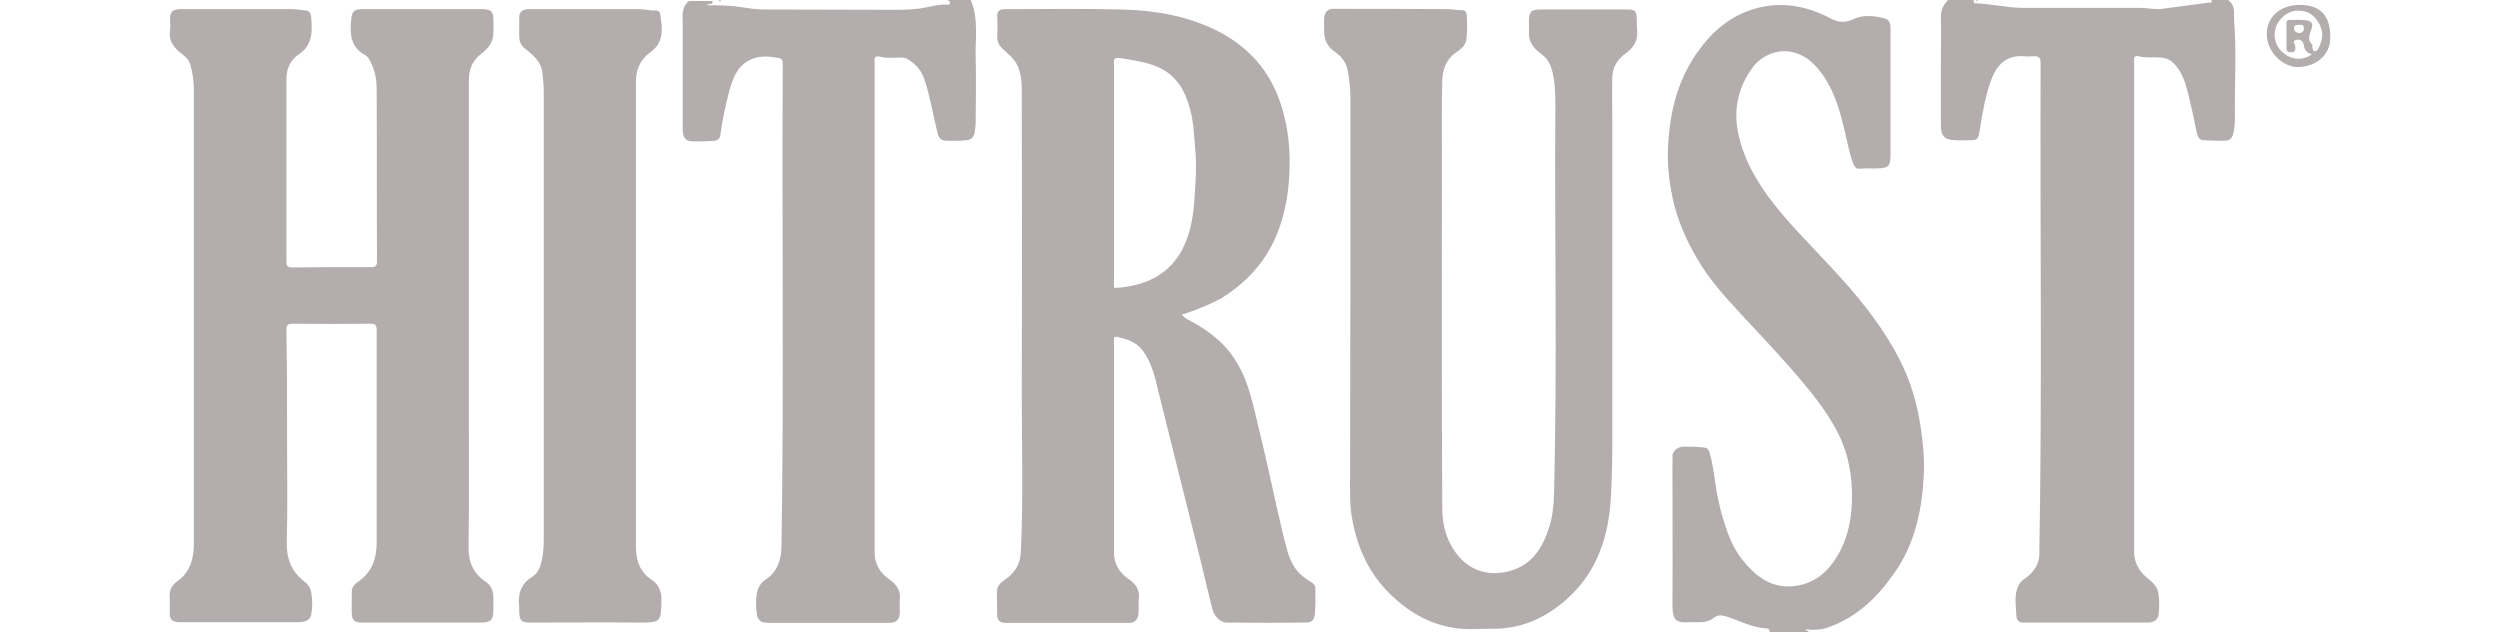
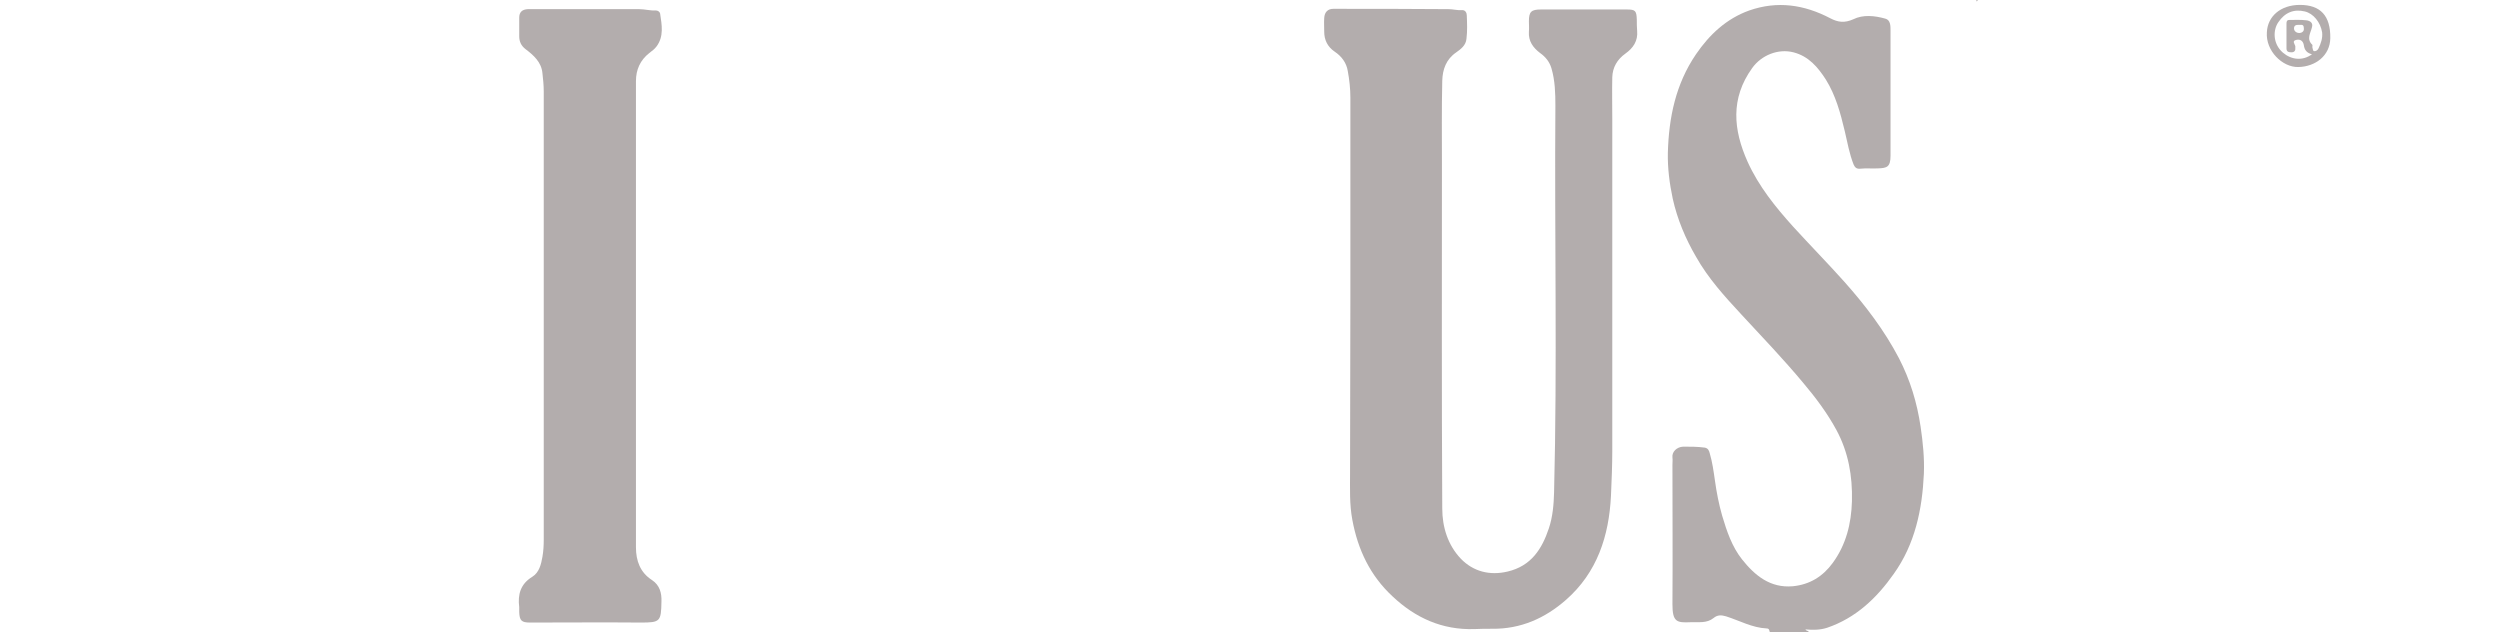
<svg xmlns="http://www.w3.org/2000/svg" version="1.1" id="Layer_2_00000181058617194020563670000007693079084594680968_" x="0px" y="0px" viewBox="0 0 764.6 193.4" style="enable-background:new 0 0 764.6 193.4;" xml:space="preserve">
  <style type="text/css">
	.st0{fill:#B3ADAD;}
</style>
  <g id="Layer_2-2">
    <g id="_9dprEF">
-       <path class="st0" d="M681.4,0c2.5,1.7,1.7,4.3,1.9,6.7c0.7,8.6,0.2,17.2,0.2,25.8c0,2.8,0.2,5.6-0.5,8.5c-0.4,1.4-1.2,2-2.3,2    c-2.2,0.1-4.3,0-6.5-0.1c-1.4,0-2-0.8-2.3-2.2c-1.1-5-2-10.1-3.5-15c-0.8-2.5-2-4.9-4-6.7c-1-0.9-2.2-1.3-3.4-1.4    c-2.3-0.2-4.7,0.2-7-0.4c-0.8-0.2-1.4,0.1-1.3,1.1c0,0.2,0,0.5,0,0.8c0,49.9,0,99.8,0,149.6c0,3.2,1.3,5.7,3.7,7.8    c1.5,1.3,3.3,2.5,3.7,4.8c0.4,2.2,0.3,4.4,0.1,6.6c-0.2,1.7-1.6,2.5-3.2,2.5c-12.8,0-25.5,0-38.3,0c-1.6,0-2-1.2-2-2    c-0.1-3.1-0.8-6.3,0.6-9.3c0.7-1.5,2.1-2.1,3.2-3.1c2-1.8,3.1-3.8,3.2-6.4c0.9-50,0.2-100.1,0.4-150.1c0-1.8-0.4-2.4-2.2-2.3    c-1.1,0.1-2.2,0.1-3.2,0c-5-0.3-7.8,2.5-9.5,6.7c-2,5.1-2.8,10.4-3.7,15.7c-0.5,3.2-0.6,3.3-3.9,3.3c-1.5,0-3,0.1-4.6-0.1    c-2.4-0.2-3.4-1.5-3.4-4.3c0-6.3,0-12.6,0-18.9c0-4.8,0.1-9.5,0-14.3c-0.1-2.3,0.9-3.9,2.3-5.5h7.6c0.5,0.2-0.4,1.2,0.7,1.2    c4.9,0.2,9.7,1.4,14.5,1.4c12,0,24,0,35.9,0c2.2,0,4.4,0.6,6.6,0.3c4.8-0.6,9.6-1.3,14.4-1.9c0.3,0,0.9,0.2,0.9-0.4    c0-0.2-0.4-0.5-0.7-0.7C677.8,0,679.6,0,681.4,0L681.4,0z" />
-       <path class="st0" d="M296.9,0c2.5,5.9,1.3,12.1,1.5,18.2c0.2,6.5,0,12.9,0,19.4c0,1-0.2,1.9-0.3,2.8c-0.2,1.7-1.3,2.4-2.6,2.5    c-2.1,0.2-4.3,0.2-6.5,0.1c-1.7-0.1-2.1-1.6-2.4-2.9c-1.3-5.2-2.1-10.5-3.8-15.6c-0.9-2.8-2.6-4.8-5-6.3c-0.6-0.4-1.4-0.6-2.2-0.6    c-2.2,0-4.4,0.3-6.6-0.3c-0.9-0.2-1.7,0-1.5,1.2c0,0.3,0,0.6,0,1c0,49.9,0,99.7,0,149.6c0,3.4,1.7,6.2,4.5,8.1    c2.3,1.6,3.5,3.5,3.2,6.3c-0.1,1.2,0,2.5,0,3.8c-0.1,2.3-1.1,3.2-3.4,3.2c-5.4,0-10.8,0-16.2,0c-6.8,0-13.6,0-20.4,0    c-2.6,0-3.5-0.7-3.8-3.1c-0.2-1.8-0.2-3.7,0-5.5c0.3-1.8,0.9-3.4,2.7-4.6c3.5-2.3,4.8-5.8,4.9-9.9c0.8-49.3,0.1-98.5,0.4-147.8    c0-2-1-1.8-2.2-2c-2.8-0.5-5.5-0.5-8,0.8c-3.9,2-5.1,5.7-6.2,9.6c-1.2,4.4-2.1,8.9-2.7,13.4c-0.2,1.3-1.1,1.6-2.1,1.7    c-2.3,0.1-4.6,0.2-6.9,0.1c-1.6-0.1-2.5-1.4-2.5-3.4c0-10.4,0-20.8,0-31.2c0-0.5,0-1,0-1.5c-0.1-2.5-0.3-5,1.9-6.8h7.2    c0.2,1.5-1.2,0.6-1.7,1.2c0.7,0.2,1.3,0.1,1.9,0.1c2.1,0,4.3,0.1,6.4,0.3c3,0.3,5.9,1,8.9,1c13.6,0,27.2,0.1,40.8,0.1    c2.4,0,4.8-0.1,7.1-0.4c2.8-0.4,5.5-1.3,8.3-1.2c0.3,0,0.7,0.2,0.8-0.2C291,0.3,290,0.5,290,0L296.9,0L296.9,0z" />
      <path class="st0" d="M541.3,193.4c-0.2-0.5-0.1-1.2-1-1.2c-4.4-0.2-8.3-2.4-12.4-3.7c-1.4-0.4-2.6-0.5-3.8,0.5    c-2.1,1.7-4.6,1.2-7.1,1.3c-4.2,0.2-5.5-0.1-5.5-5.5c0.1-14.2,0-28.4,0-42.6c0-0.8,0.1-1.5,0-2.3c-0.2-1.7,1.3-3.2,3.3-3.3    c2.2,0,4.4,0,6.6,0.3c1,0.2,1.3,0.9,1.5,1.7c0.8,2.7,1.2,5.6,1.6,8.4c0.5,3.6,1.2,7.2,2.2,10.7c1.4,4.7,3,9.5,6.1,13.4    c3.9,4.9,8.6,8.8,15.5,8.2c5.2-0.5,9.2-3,12.2-7.1c4.1-5.6,5.7-12,5.9-18.9c0.2-7.7-1.1-15-4.7-21.7c-2.8-5.2-6.4-10-10.2-14.5    c-6-7.2-12.5-14-18.9-20.9c-5.1-5.5-10.2-11.1-13.9-17.7c-3.2-5.5-5.7-11.4-7.1-17.7c-1-4.7-1.6-9.4-1.5-14.1    c0.3-10.8,2.4-21,8.6-30.1c4.1-6,9.3-10.9,16.3-13.4c8.6-3,16.8-1.8,24.8,2.4c2.3,1.2,4.3,1.5,7,0.3c3-1.5,6.6-1.1,9.8-0.2    c1.6,0.4,1.6,2.2,1.6,3.6c0,6.6,0,13.2,0,19.8c0,6.2,0,12.3,0,18.5c0,3.5-1.1,3.8-3.8,3.9c-1.8,0.1-3.7-0.1-5.5,0.1    c-1.1,0.1-1.6-0.4-2-1.3c-1.3-3.3-1.9-6.8-2.7-10.2c-1.3-5.5-2.8-11-5.8-15.8c-2.4-3.7-5.2-7.1-9.9-8.3c-4.7-1.2-9.8,0.9-12.6,4.8    c-6.7,9.3-5.8,18.9-1.4,28.7c3.4,7.5,8.5,13.8,13.9,19.8c5.2,5.7,10.6,11.2,15.7,16.9c6.4,7.2,12.2,14.8,16.7,23.4    c3.4,6.6,5.5,13.5,6.6,20.9c0.7,4.8,1.2,9.6,1,14.4c-0.5,10.9-2.7,21.5-9.2,30.6c-5.2,7.4-11.6,13.5-20.4,16.5    c-2.2,0.7-4.3,0.7-6.6,0.5c0.1,0.6,1.5,0.3,0.8,1.3L541.3,193.4L541.3,193.4z" />
-       <path class="st0" d="M220.4,0c0.1,0.2,0,0.4-0.2,0.4S219.9,0.2,220,0H220.4z" />
      <path class="st0" d="M604.9,0c-0.1,0.1-0.2,0.4-0.3,0.4c-0.2,0-0.2-0.2-0.1-0.4C604.6,0,604.8,0,604.9,0L604.9,0z" />
-       <path class="st0" d="M87.8,135.1c0,10.2,0.2,20.4-0.1,30.6c-0.1,5,1.3,8.9,5.2,12c1.2,0.9,2.1,2.1,2.3,3.6c0.4,2.2,0.4,4.5,0,6.6    c-0.3,1.9-2.1,2.4-4,2.4c-12,0-24,0-36,0c-0.1,0-0.2,0-0.4,0c-2.1-0.1-2.9-0.8-2.9-2.8c0-1.6,0.1-3.2,0-4.8    c-0.2-2.1,0.7-3.8,2.3-4.9c4.1-2.9,5.1-7.1,5.1-11.8c0-46.2,0-92.4,0-138.6c0-2.6-0.4-5.2-1.1-7.7c-0.5-1.7-2-2.8-3.3-3.8    c-2.2-1.8-3.3-3.8-2.9-6.7c0.2-1.1,0-2.3,0-3.4c0-2.1,0.7-2.8,2.8-3c0.6,0,1.1,0,1.7,0c10.9,0,21.8,0,32.7,0    c1.5,0,2.9,0.3,4.3,0.4c1.5,0.1,1.6,1.5,1.7,2.4c0.3,4.2,0.4,8.2-3.8,11c-2.7,1.8-3.8,4.5-3.8,7.7c0,18.6,0,37.2,0,55.8    c0,1.4,0.5,1.7,1.8,1.7c8-0.1,16-0.1,24-0.1c1.4,0,1.9-0.3,1.9-1.8c-0.1-17.6,0-35.2-0.1-52.7c0-2.5-0.4-5.1-1.5-7.5    c-0.5-1.1-1-2.3-2.1-2.9c-4.4-2.4-4.6-6.4-4.2-10.7c0.2-2.7,0.9-3.3,3.6-3.3c12.2,0,24.4,0,36.5,0c2.7,0,3.4,0.7,3.4,3.5    c0,2.6,0.4,5.2-1.1,7.5c-0.7,1.1-1.8,2-2.8,2.8c-2.6,2-3.6,4.8-3.6,7.9c0,35,0,70.1,0,105.1c0,12.5,0.1,25-0.1,37.5    c-0.1,4.7,1.4,8.2,5.2,10.8c1.8,1.2,2.3,2.8,2.4,4.8c0,1.3,0,2.7,0,4c0,2.9-0.8,3.7-3.8,3.7c-10.2,0-20.4,0-30.7,0    c-2,0-4.1,0-6.1,0c-1.8,0-2.7-0.9-2.7-2.6c-0.1-2.3,0-4.6,0-6.9c0-1.5,1.1-2.4,2.1-3.1c4.1-2.9,5.5-7,5.5-11.8    c0-21.7,0-43.4,0-65.1c0-1.6-0.5-1.9-2-1.9c-7.9,0.1-15.7,0.1-23.6,0c-1.8,0-2,0.6-2,2.1C87.8,112.4,87.8,123.7,87.8,135.1z" />
-       <path class="st0" d="M361.5,96.2c0.9,1.3,2.2,1.7,3.4,2.4c5.8,3.2,10.7,7.3,13.9,13.2c2.2,3.9,3.5,8.2,4.6,12.6    c1.5,6.2,3,12.4,4.4,18.6c1.7,7.6,3.3,15.2,5.2,22.8c0.9,3.6,1.9,7.2,4.7,9.8c1,0.9,2,1.7,3.1,2.3c1,0.5,1.5,1.3,1.5,2.2    c0,2.6,0.1,5.3-0.2,7.9c-0.2,2.1-1.5,2.4-2.9,2.4c-8.1,0.1-16.1,0.1-24.2,0c-1.7,0-3.7-2-4.2-4.1c-1.2-4.7-2.3-9.4-3.4-14    c-2-7.9-3.9-15.8-5.9-23.6c-2.4-9.5-4.7-19-7.1-28.5c-1.1-4.6-2.1-9.3-5-13.1c-1.9-2.5-4.8-3.4-7.8-4.1c-0.6-0.1-1,0.2-0.9,0.8    c0,0.5,0,1,0,1.5c0,21.3,0,42.5,0,63.8c0,3.5,1.8,6.2,4.6,8.1c2.2,1.5,3.3,3.3,3,6c-0.2,1.7,0.1,3.4-0.2,5.1    c-0.4,1.6-1.4,2.2-2.8,2.2c-12.6,0-25.2,0-37.9,0c-1.5,0-2.4-0.8-2.4-2.3c-0.1-2.5-0.1-4.9-0.1-7.4c0.1-2,1.7-3,3.1-4    c2.7-2,4-4.6,4.2-7.8c0.8-16,0.3-32.1,0.3-48.1c0.1-30.7,0.1-61.3,0-91.9c0-3.2,0-6.5-1.6-9.5c-1.1-1.9-2.7-3.1-4.2-4.5    c-1.2-1.1-1.8-2.3-1.7-4c0.1-2,0.1-4.1,0-6.1c-0.1-1.5,0.8-2,2-2.1c0.6,0,1.3,0,1.9,0c11.3,0,22.6-0.2,33.9,0.1    c9.9,0.2,19.7,1.8,28.8,6.2c9.1,4.4,15.9,11.3,19.5,21c3,8.1,3.8,16.5,3.1,25.1c-0.4,5.8-1.6,11.5-3.9,17    c-3.5,8.2-9.3,14.4-16.9,19.1C369.6,93.3,365.7,94.9,361.5,96.2L361.5,96.2z M340.7,88c1.6,0.1,3-0.2,4.4-0.4    c7.2-1.2,13-4.7,16.5-11.3c2.7-5.2,3.5-11,3.8-16.7c0.3-4.4,0.6-8.9,0.2-13.4c-0.4-4.4-0.5-8.9-1.7-13.1    c-1.4-5.1-3.8-9.6-8.9-12.2c-3.9-1.9-8-2.4-12.2-3.1c-2.4-0.4-2.1,0.6-2.1,2.1c0,19.4,0,38.8,0,58.2L340.7,88L340.7,88z" />
      <path class="st0" d="M413,90.6c0-20.2,0-40.5,0-60.7c0-2.8-0.3-5.5-0.8-8.2c-0.4-2.5-1.9-4.5-4-5.9c-2.2-1.5-3.2-3.6-3.2-6.1    c0-1.4-0.1-2.8,0-4.2c0.1-1.8,1.1-2.8,2.8-2.8c11.7,0,23.5,0,35.2,0.1c1.4,0,2.7,0.4,4.1,0.3c1.1-0.1,1.5,0.9,1.5,1.6    c0.1,2.4,0.2,4.8-0.1,7.2c-0.2,2-1.7,3.1-3.1,4.1c-3.1,2.1-4.2,5.2-4.3,8.7c-0.2,8.6-0.1,17.1-0.1,25.7c0,35-0.1,70.1,0.1,105.1    c0,5.7,1.7,11.2,5.7,15.4c3.8,3.9,8.8,5.2,14.3,3.9c7.2-1.7,10.5-6.9,12.6-13.2c1.2-3.6,1.5-7.3,1.6-11.1    c1-39.4,0.1-78.7,0.4-118.1c0-3.9-0.1-7.7-1.2-11.5c-0.6-2-1.8-3.5-3.5-4.7c-2.1-1.6-3.6-3.6-3.4-6.5c0.1-1.1,0-2.2,0-3.2    c0-2.9,0.7-3.6,3.7-3.6c5.6,0,11.3,0,16.9,0c3.1,0,6.2,0,9.3,0c2.7,0,3,0.4,3.1,3.1c0,1.1,0,2.3,0.1,3.4c0.3,3.1-1.2,5.3-3.6,7    c-2.5,1.8-3.9,4.2-4,7.2c-0.1,4.3,0,8.6,0,12.9c0,33.8,0,67.5,0,101.3c0,4.6-0.2,9.2-0.4,13.8c-0.6,12.3-4.2,23.5-13.8,31.9    c-6.4,5.6-13.8,8.9-22.5,8.8c-1.8,0-3.7,0-5.5,0.1c-9.8,0.3-18-3.4-25-10c-6.8-6.3-10.6-14.2-12.3-23.4c-0.9-4.8-0.7-9.5-0.7-14.3    C412.9,126.7,413,108.7,413,90.6L413,90.6L413,90.6z" />
      <path class="st0" d="M166.3,96.3c0-22.8,0-45.5,0-68.3c0-1.9-0.2-3.8-0.4-5.6c-0.3-3.4-2.7-5.5-5.2-7.4c-1.3-1-1.9-2.3-1.9-3.9    c0-1.9,0-3.8,0-5.7c0-1.7,0.9-2.5,2.6-2.6c0.8,0,1.7,0,2.5,0c10.5,0,21.1,0,31.6,0c1.7,0,3.4,0.5,5.1,0.4c0.6,0,1.2,0.4,1.3,1    c0.5,3.4,1.2,6.9-1.1,10c-0.6,0.8-1.4,1.4-2.2,2c-2.8,2.2-4.1,5.1-4.1,8.6c0,47.5,0,95,0,142.6c0,4.1,1.3,7.7,4.9,10    c2.4,1.6,3,4,2.9,6.6c-0.1,6.1-0.4,6.4-6.3,6.4c-11.3-0.1-22.6,0-33.9,0c-2.6,0-3.2-0.6-3.3-3.2c0-0.5,0-1,0-1.5    c-0.5-3.9,0.4-7.1,4-9.3c2.1-1.3,2.7-3.8,3.1-6.1c0.3-1.7,0.4-3.5,0.4-5.2C166.3,142.1,166.3,119.2,166.3,96.3L166.3,96.3    L166.3,96.3z" />
      <path class="st0" d="M703.4,1.5c6.3,0,9.4,3.3,9.3,10.2c-0.1,5.3-4.5,8.7-9.8,8.8c-4.9,0.1-10-5-9.6-10.6    C693.5,5,697.5,1.5,703.4,1.5L703.4,1.5z M707.1,16.6c-1.6-0.4-2.3-1.3-2.5-2.8c-0.2-1.2-1-1.9-2.3-1.6c-1.4,0.3-0.5,1.2-0.3,1.9    c0,0.1,0,0.2,0,0.4c0.1,0.9-0.2,1.5-1.2,1.5c-0.9,0-1.5-0.2-1.5-1.2c0-2.5,0-5.1,0-7.6c0-0.6,0.1-1.1,0.9-1.1    c1.7,0,3.4-0.1,5.1,0.1c1.1,0.1,2.2,0.7,1.8,2.1c-0.4,1.8-1.8,3.6,0.1,5.4c0.1,0.1,0,0.5,0,0.7c0.1,0.4,0.2,1.1,0.4,1.2    c0.6,0.2,1.2-0.2,1.5-0.8c0.7-1.5,1.3-3.1,1.1-4.9c-0.5-3.1-2.7-5.8-5.3-6.4c-3.3-0.8-6.1,0.3-8.1,3.3c-1.6,2.3-1.8,6.5,1.4,9.3    C700.8,18.3,704.2,18.7,707.1,16.6L707.1,16.6z M704.6,8.6c0-1.4-1-0.9-1.6-1c-0.7,0-1.4,0.1-1.4,1.1c0,1,1,1.4,1.6,1.4    C703.8,10.1,704.8,9.7,704.6,8.6L704.6,8.6z" />
    </g>
  </g>
</svg>